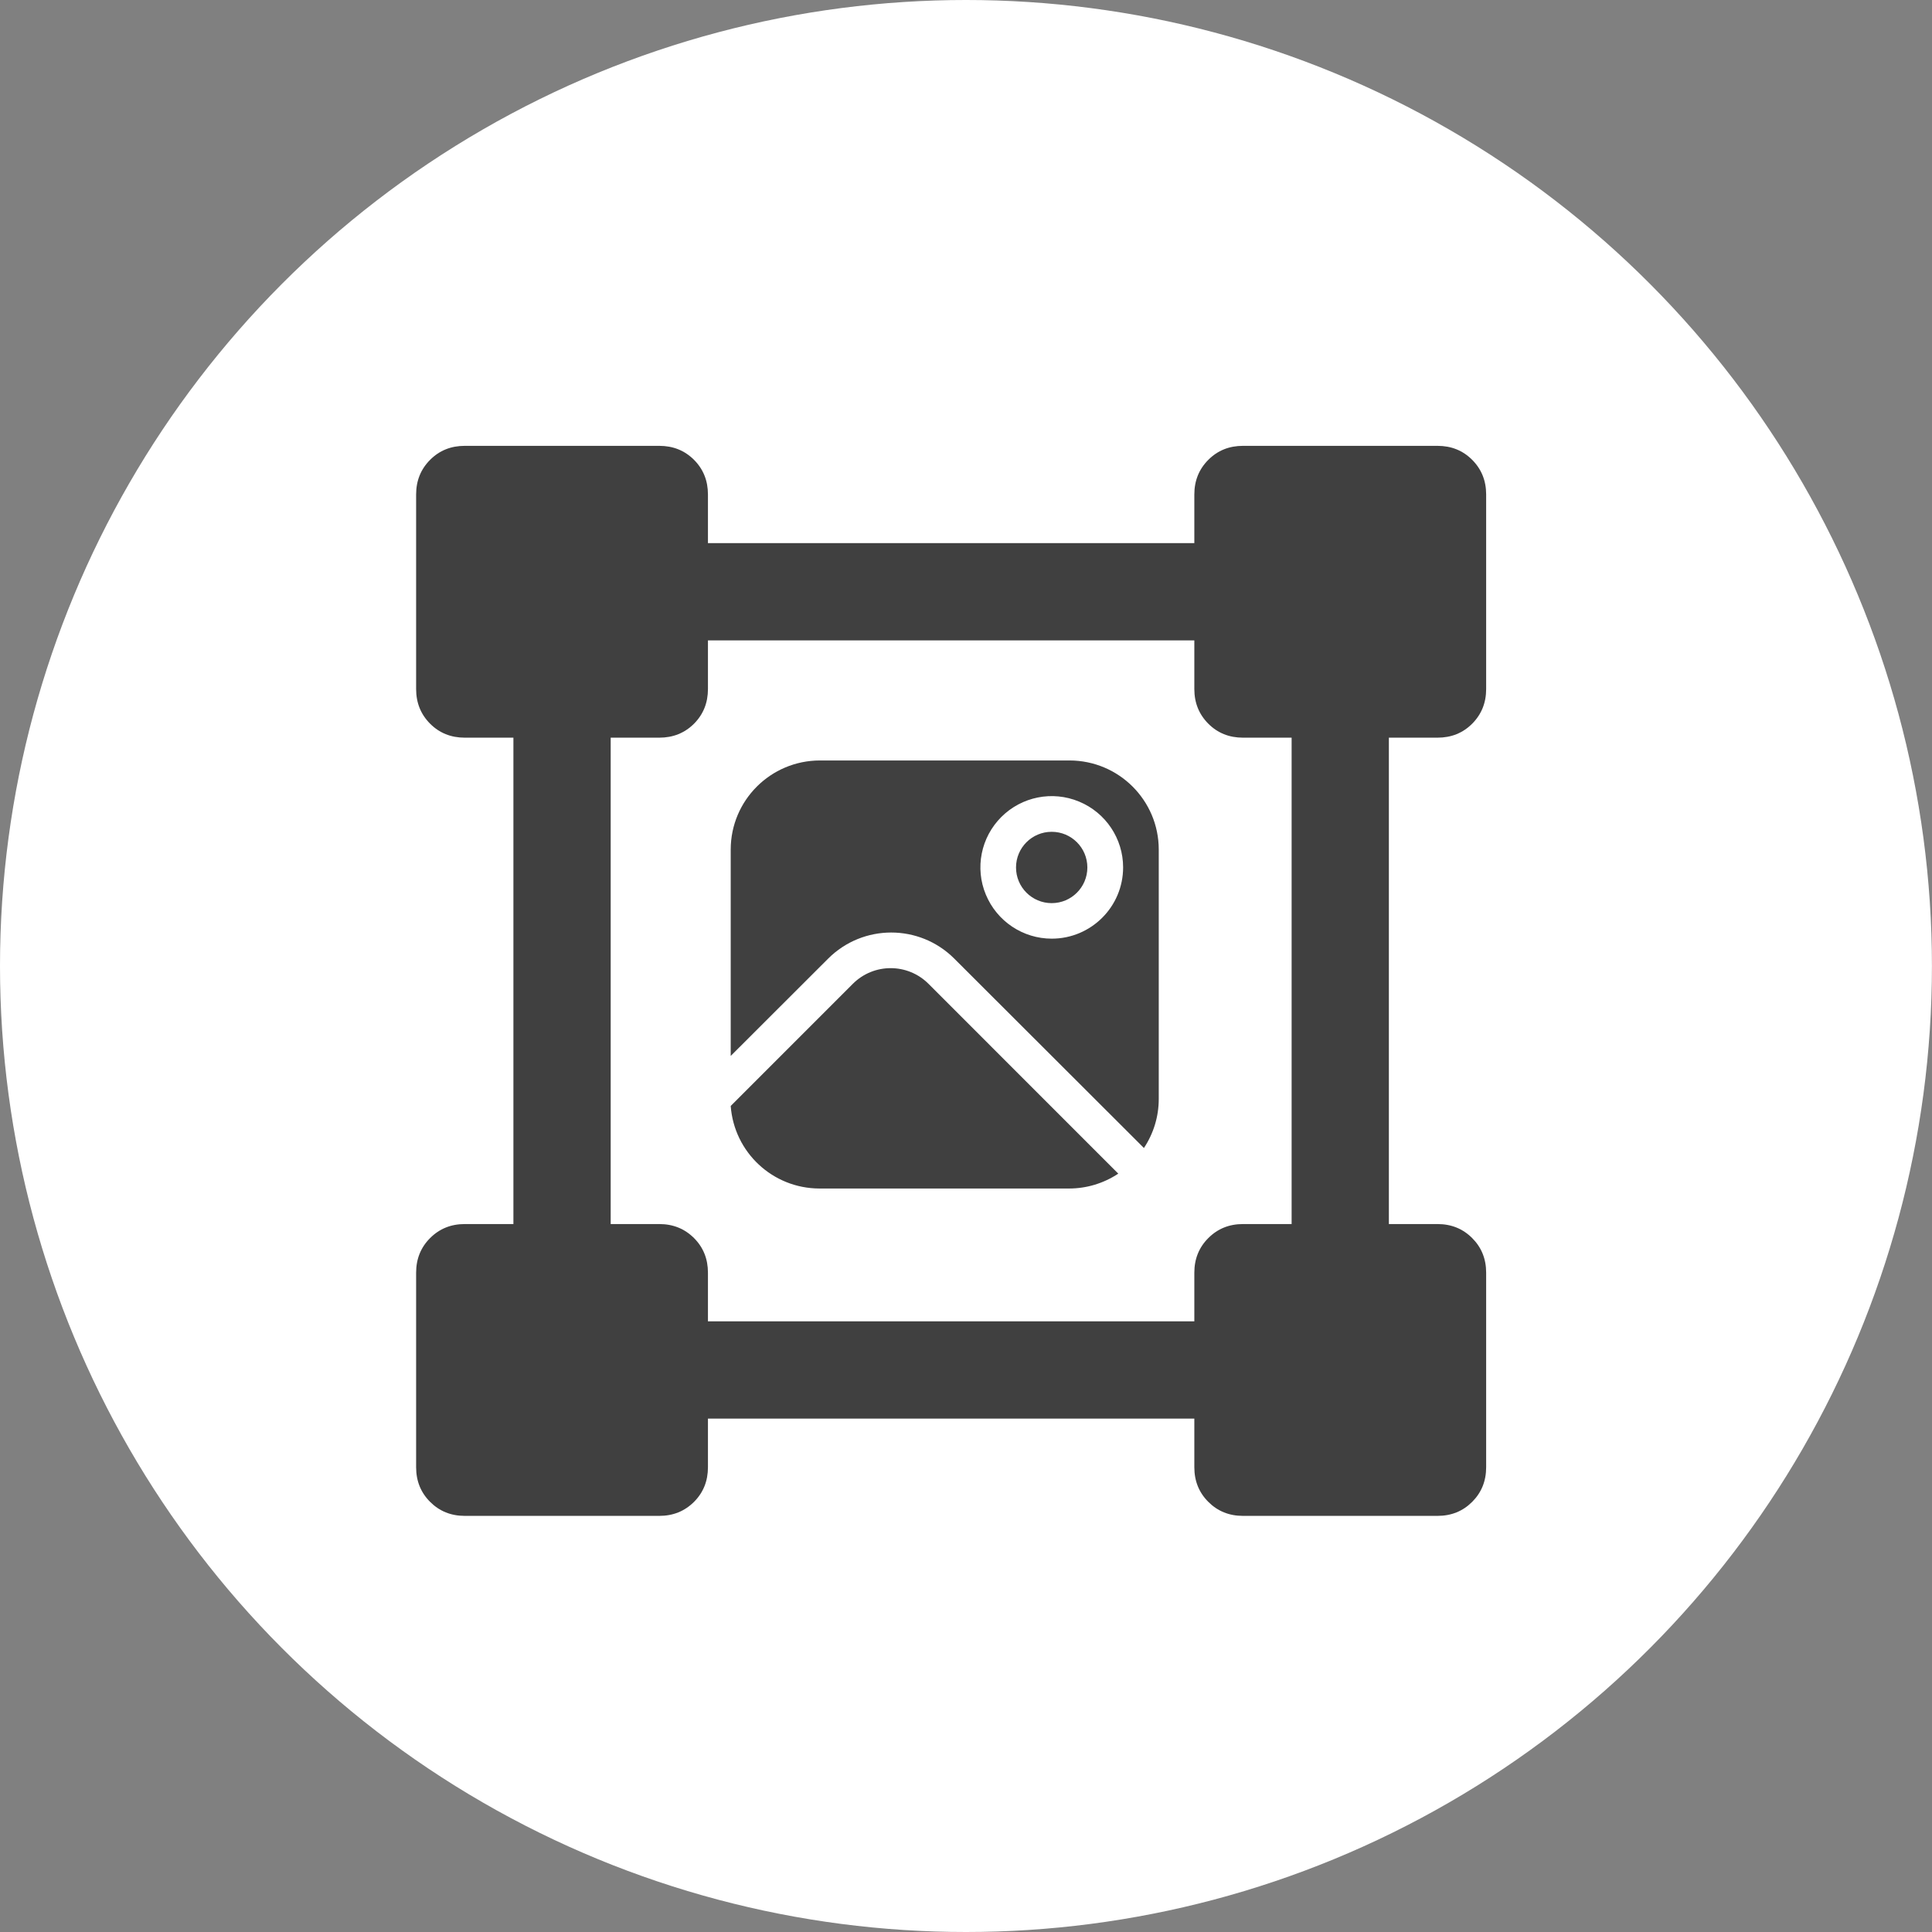
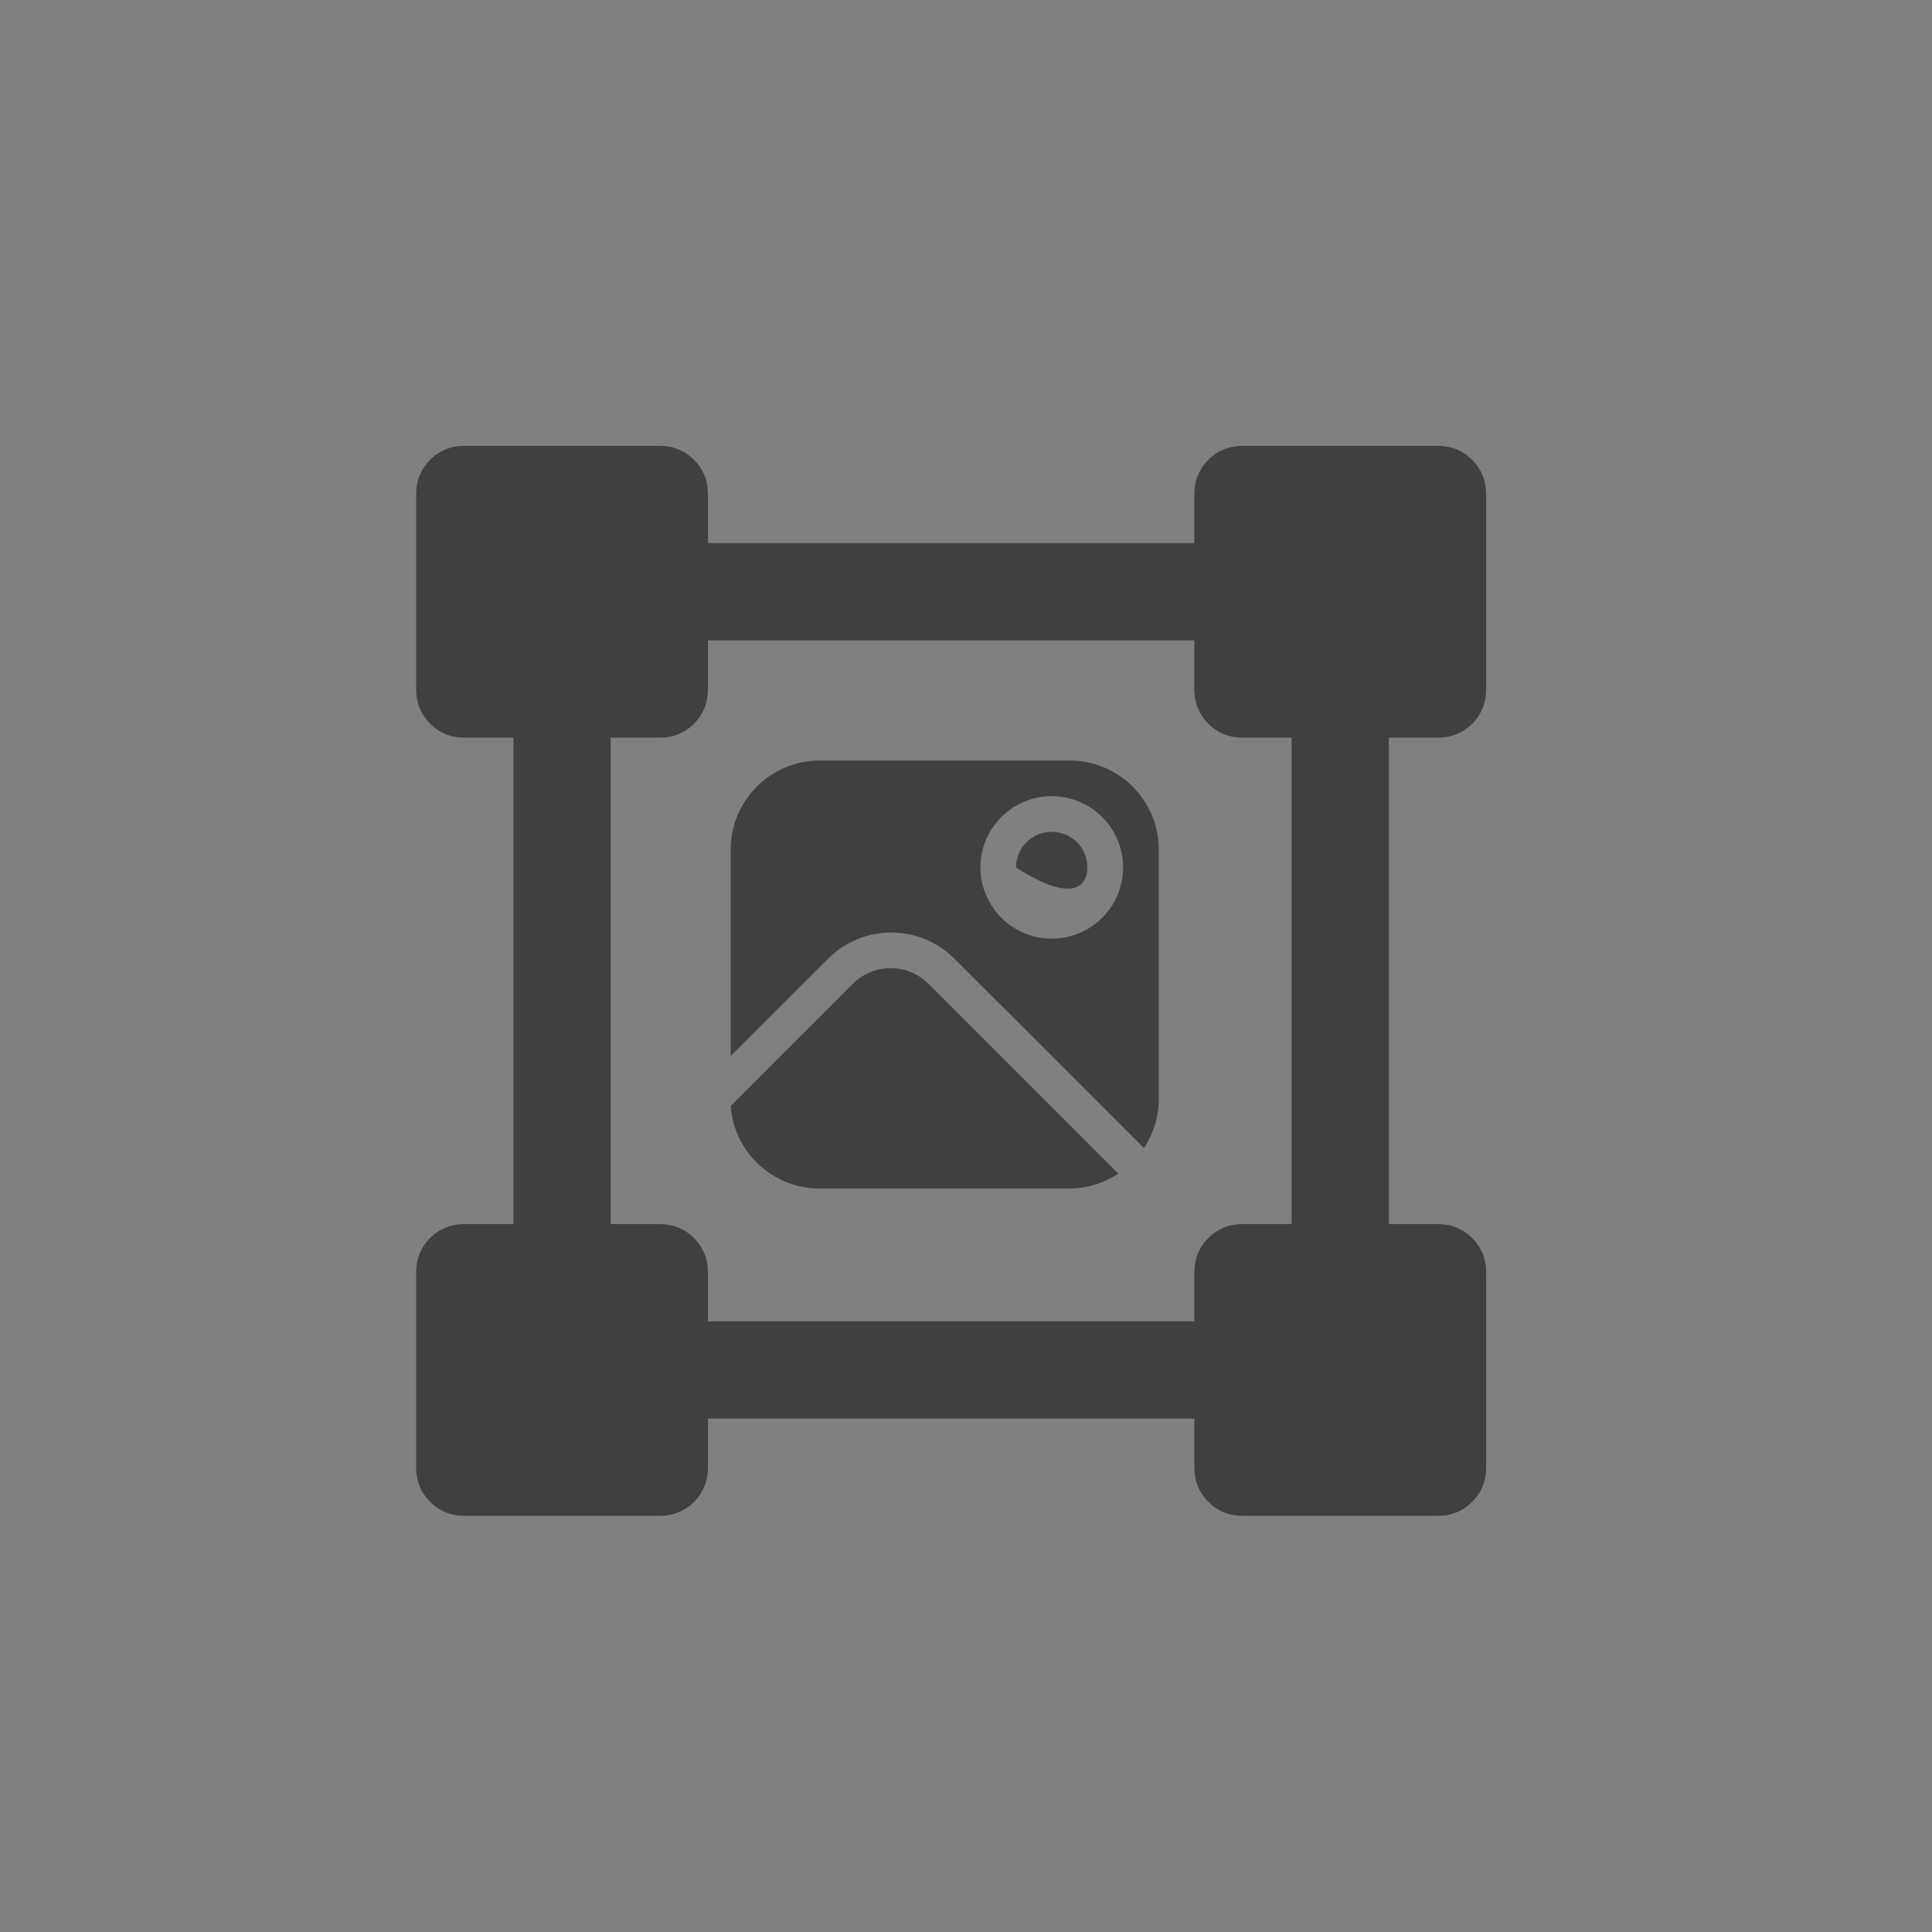
<svg xmlns="http://www.w3.org/2000/svg" width="65" height="65" viewBox="0 0 65 65" fill="none">
  <rect x="0" y="0" width="65" height="65" fill="#808080" stroke="none" />
-   <ellipse cx="32.499" cy="32.5" rx="32.499" ry="32.5" fill="white" />
-   <path fill-rule="evenodd" clip-rule="evenodd" d="M14.471 50.529C14.784 50.843 15.173 51 15.636 51H22.182C22.645 51 23.034 50.843 23.349 50.529C23.662 50.216 23.818 49.827 23.818 49.364V47.727H40.182V49.364C40.182 49.827 40.339 50.216 40.653 50.529C40.966 50.843 41.355 51 41.818 51H48.364C48.827 51 49.216 50.843 49.529 50.529C49.843 50.216 50 49.827 50 49.364V42.818C50 42.355 49.843 41.966 49.529 41.653C49.216 41.339 48.827 41.182 48.364 41.182H46.727V24.818H48.364C48.827 24.818 49.216 24.662 49.529 24.349C49.843 24.034 50 23.645 50 23.182V16.636C50 16.173 49.843 15.784 49.529 15.47C49.216 15.156 48.827 15 48.364 15H41.818C41.355 15 40.966 15.156 40.653 15.47C40.339 15.784 40.182 16.173 40.182 16.636V18.273H23.818V16.636C23.818 16.173 23.662 15.784 23.349 15.47C23.034 15.156 22.645 15 22.182 15H15.636C15.173 15 14.784 15.156 14.471 15.47C14.157 15.784 14 16.173 14 16.636V23.182C14 23.645 14.157 24.034 14.471 24.349C14.784 24.662 15.173 24.818 15.636 24.818H17.273V41.182H15.636C15.173 41.182 14.784 41.339 14.471 41.653C14.157 41.966 14 42.355 14 42.818V49.364C14 49.827 14.157 50.216 14.471 50.529ZM40.182 44.455H23.818V42.818C23.818 42.355 23.662 41.966 23.349 41.653C23.034 41.339 22.645 41.182 22.182 41.182H20.546V24.818H22.182C22.645 24.818 23.034 24.662 23.349 24.349C23.662 24.034 23.818 23.645 23.818 23.182V21.546H40.182V23.182C40.182 23.645 40.339 24.034 40.653 24.349C40.966 24.662 41.355 24.818 41.818 24.818H43.455V41.182H41.818C41.355 41.182 40.966 41.339 40.653 41.653C40.339 41.966 40.182 42.355 40.182 42.818V44.455ZM35.985 25.585H27.583C25.927 25.588 24.586 26.927 24.584 28.581V35.526L27.862 32.252C29.035 31.081 30.934 31.081 32.106 32.252L38.486 38.623C38.812 38.133 38.985 37.56 38.985 36.974V28.581C38.983 26.927 37.642 25.588 35.985 25.585ZM35.385 31.58C34.415 31.58 33.54 30.995 33.168 30.099C32.794 29.204 33.002 28.172 33.688 27.487C34.375 26.801 35.407 26.595 36.303 26.968C37.2 27.339 37.786 28.213 37.786 29.182C37.786 30.505 36.71 31.58 35.385 31.58ZM35.383 27.985C34.72 27.985 34.183 28.522 34.183 29.185C34.183 29.848 34.72 30.385 35.383 30.385C36.046 30.385 36.583 29.848 36.583 29.185C36.583 28.522 36.046 27.985 35.383 27.985ZM28.691 33.101C29.396 32.396 30.535 32.396 31.24 33.101L37.623 39.486C37.132 39.812 36.558 39.986 35.97 39.986H27.563C25.998 39.981 24.699 38.772 24.584 37.209L28.691 33.101Z" fill="#404040" />
+   <path fill-rule="evenodd" clip-rule="evenodd" d="M14.471 50.529C14.784 50.843 15.173 51 15.636 51H22.182C22.645 51 23.034 50.843 23.349 50.529C23.662 50.216 23.818 49.827 23.818 49.364V47.727H40.182V49.364C40.182 49.827 40.339 50.216 40.653 50.529C40.966 50.843 41.355 51 41.818 51H48.364C48.827 51 49.216 50.843 49.529 50.529C49.843 50.216 50 49.827 50 49.364V42.818C50 42.355 49.843 41.966 49.529 41.653C49.216 41.339 48.827 41.182 48.364 41.182H46.727V24.818H48.364C48.827 24.818 49.216 24.662 49.529 24.349C49.843 24.034 50 23.645 50 23.182V16.636C50 16.173 49.843 15.784 49.529 15.47C49.216 15.156 48.827 15 48.364 15H41.818C41.355 15 40.966 15.156 40.653 15.47C40.339 15.784 40.182 16.173 40.182 16.636V18.273H23.818V16.636C23.818 16.173 23.662 15.784 23.349 15.47C23.034 15.156 22.645 15 22.182 15H15.636C15.173 15 14.784 15.156 14.471 15.47C14.157 15.784 14 16.173 14 16.636V23.182C14 23.645 14.157 24.034 14.471 24.349C14.784 24.662 15.173 24.818 15.636 24.818H17.273V41.182H15.636C15.173 41.182 14.784 41.339 14.471 41.653C14.157 41.966 14 42.355 14 42.818V49.364C14 49.827 14.157 50.216 14.471 50.529ZM40.182 44.455H23.818V42.818C23.818 42.355 23.662 41.966 23.349 41.653C23.034 41.339 22.645 41.182 22.182 41.182H20.546V24.818H22.182C22.645 24.818 23.034 24.662 23.349 24.349C23.662 24.034 23.818 23.645 23.818 23.182V21.546H40.182V23.182C40.182 23.645 40.339 24.034 40.653 24.349C40.966 24.662 41.355 24.818 41.818 24.818H43.455V41.182H41.818C41.355 41.182 40.966 41.339 40.653 41.653C40.339 41.966 40.182 42.355 40.182 42.818V44.455ZM35.985 25.585H27.583C25.927 25.588 24.586 26.927 24.584 28.581V35.526L27.862 32.252C29.035 31.081 30.934 31.081 32.106 32.252L38.486 38.623C38.812 38.133 38.985 37.56 38.985 36.974V28.581C38.983 26.927 37.642 25.588 35.985 25.585ZM35.385 31.58C34.415 31.58 33.54 30.995 33.168 30.099C32.794 29.204 33.002 28.172 33.688 27.487C34.375 26.801 35.407 26.595 36.303 26.968C37.2 27.339 37.786 28.213 37.786 29.182C37.786 30.505 36.71 31.58 35.385 31.58ZM35.383 27.985C34.72 27.985 34.183 28.522 34.183 29.185C36.046 30.385 36.583 29.848 36.583 29.185C36.583 28.522 36.046 27.985 35.383 27.985ZM28.691 33.101C29.396 32.396 30.535 32.396 31.24 33.101L37.623 39.486C37.132 39.812 36.558 39.986 35.97 39.986H27.563C25.998 39.981 24.699 38.772 24.584 37.209L28.691 33.101Z" fill="#404040" />
</svg>